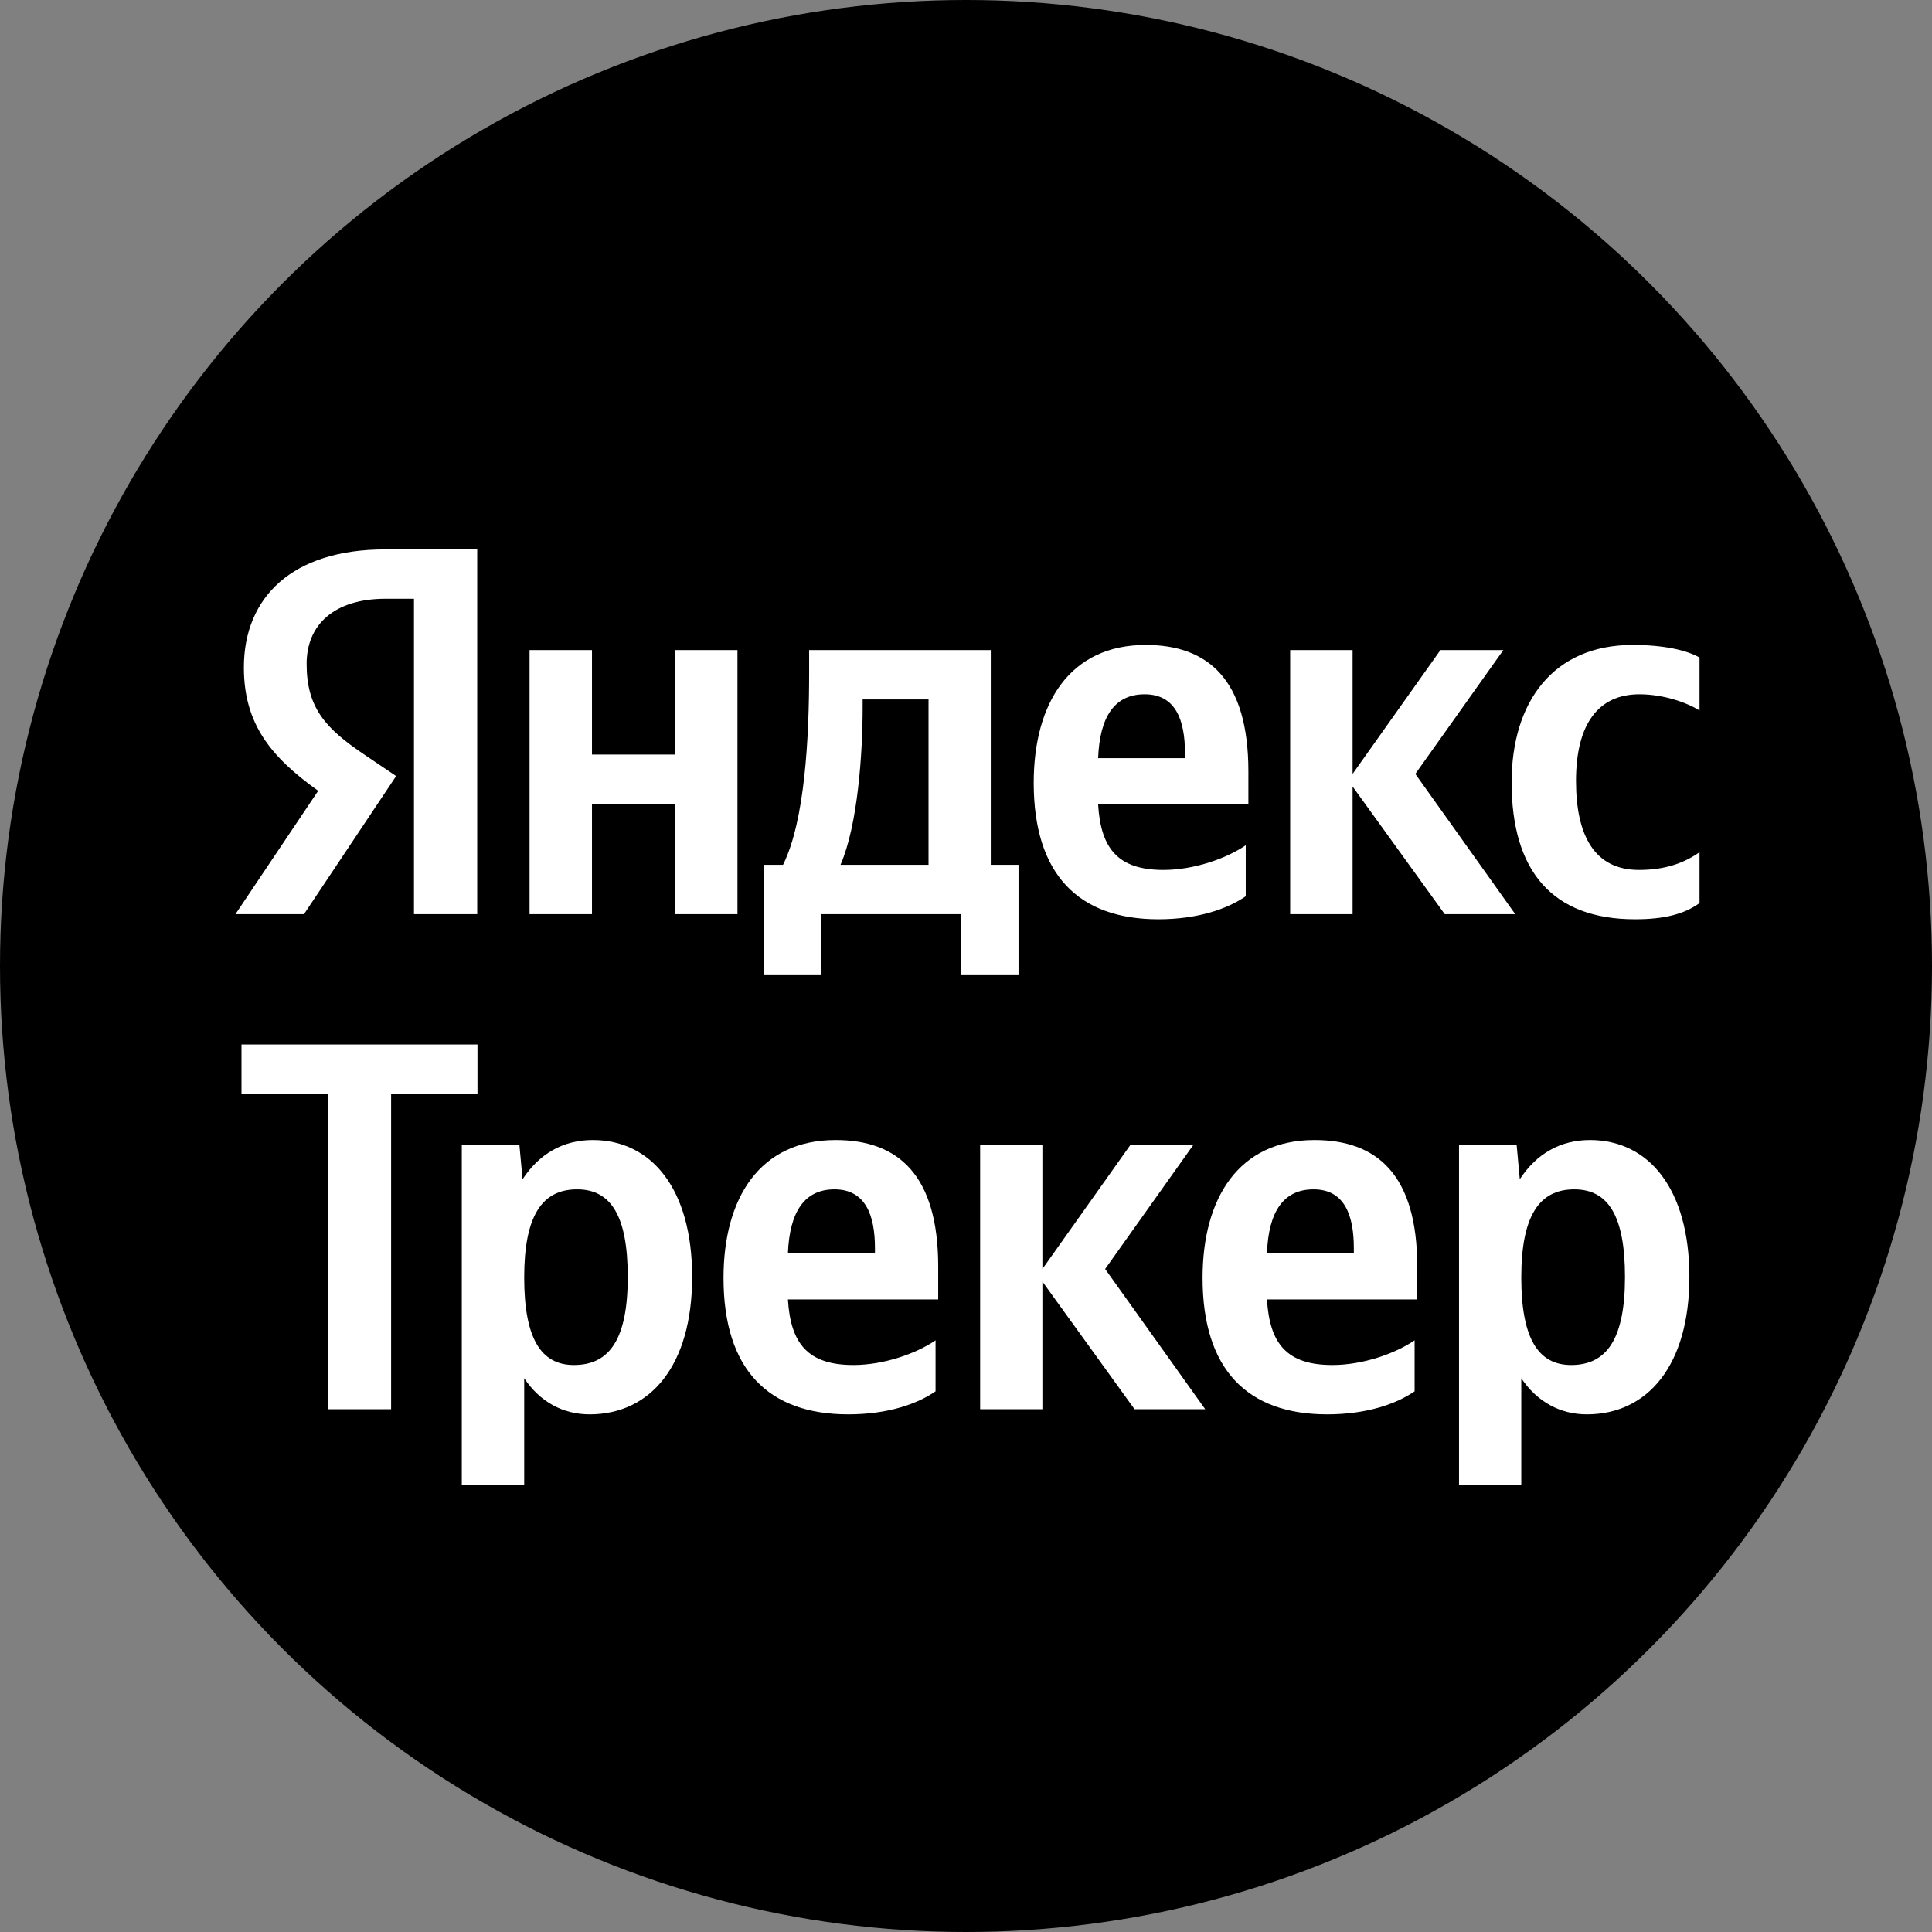
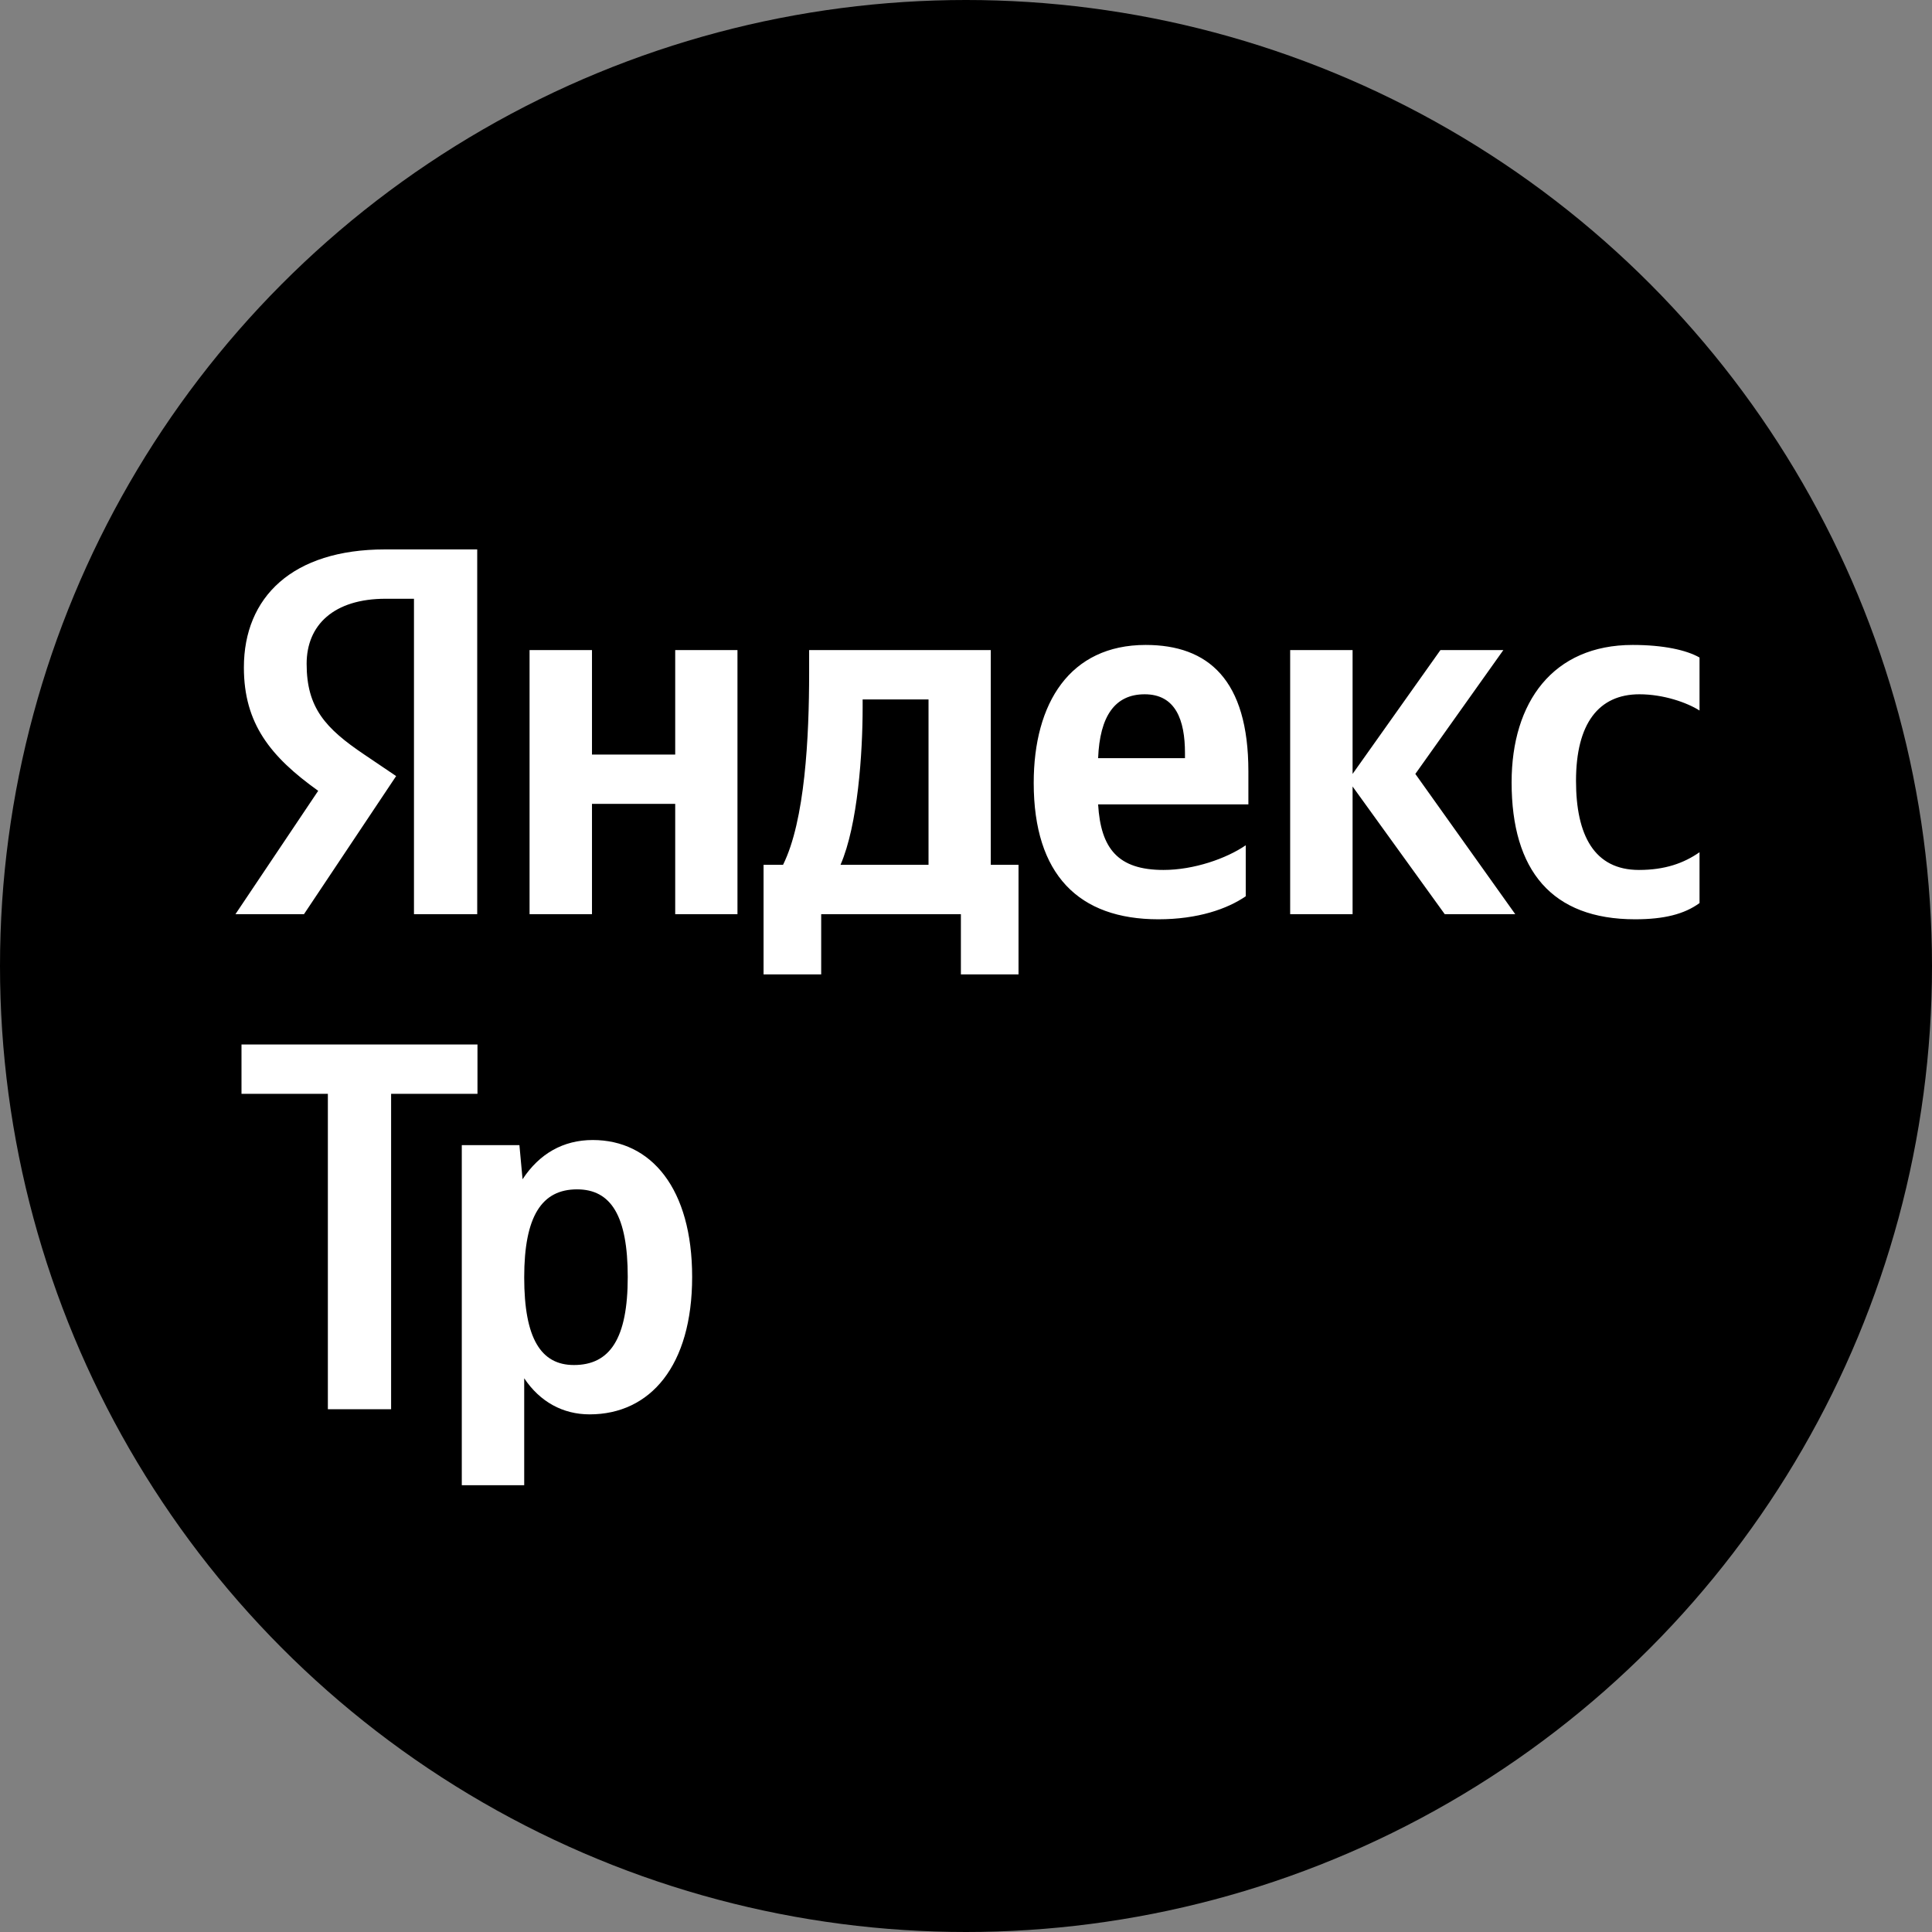
<svg xmlns="http://www.w3.org/2000/svg" width="320" height="320" viewBox="0 0 320 320" fill="none">
  <rect x="0" y="0" width="320" height="320" fill="#808080" stroke="none" />
  <circle cx="160" cy="160" r="160" fill="black" />
  <path d="M68.567 151.413H79.042V91H63.78C48.436 91 40.395 98.898 40.395 110.553C40.395 119.849 44.798 125.334 52.703 130.983L39 151.413H50.351L65.613 128.542L60.334 124.977C53.906 120.644 50.788 117.244 50.788 109.949C50.788 103.505 55.301 99.172 63.89 99.172H68.567V151.413ZM270.829 152.263C275.615 152.263 278.979 151.413 281.495 149.576V141.157C278.897 142.967 275.779 144.091 271.458 144.091C264.073 144.091 261.037 138.36 261.037 129.337C261.037 119.849 264.784 114.995 271.54 114.995C275.533 114.995 279.417 116.366 281.495 117.683V108.907C279.335 107.673 275.533 106.823 270.418 106.823C257.235 106.823 250.37 116.284 250.37 129.584C250.37 144.201 257.044 152.263 270.829 152.263ZM206.334 148.451V140.005C203.134 142.199 197.746 144.091 192.714 144.091C185.165 144.091 182.32 140.553 181.883 133.231H206.772V127.774C206.772 112.554 200.098 106.823 189.76 106.823C177.205 106.823 171.216 116.449 171.216 129.666C171.216 144.886 178.682 152.263 191.866 152.263C198.43 152.263 203.298 150.535 206.334 148.451ZM239.293 151.413H250.972L234.424 128.186L249.002 107.673H238.581L224.031 128.186V107.673H213.692V151.413H224.031V130.27L239.293 151.413ZM168.699 143.241H164.104V107.673H134.018V111.43C134.018 122.098 133.334 135.919 129.696 143.241H126.469V161.395H136.015V151.413H159.154V161.395H168.699V143.241ZM111.836 107.673V124.977H98.051V107.673H87.712V151.413H98.051V133.149H111.836V151.413H122.148V107.673H111.836ZM189.596 114.995C194.71 114.995 196.269 119.246 196.269 124.73V125.58H181.883C182.156 118.642 184.645 114.995 189.596 114.995ZM153.793 143.241H139.215C142.087 136.632 142.88 124.73 142.88 117.162V115.845H153.793V143.241Z" fill="white" />
  <path d="M54.305 181.172H40V173H79.085V181.172H64.78V233.413H54.305V181.172Z" fill="white" />
-   <path d="M199.621 233.413H187.915L172.653 212.27V233.413H162.342V189.673H172.653V210.186L187.204 189.673H197.625L183.047 210.186L199.621 233.413Z" fill="white" />
  <path fill-rule="evenodd" clip-rule="evenodd" d="M86.032 189.673H76.487V246H86.825V228.285C89.424 232.179 93.225 234.263 97.656 234.263C107.722 234.263 114.641 226.201 114.641 211.502C114.641 196.885 107.886 188.823 98.176 188.823C93.308 188.823 89.341 191.072 86.552 195.322L86.032 189.673ZM86.825 211.584C86.825 221.676 89.588 226.091 95.058 226.091C101.048 226.091 103.974 221.676 103.974 211.502C103.974 201.41 101.212 196.995 95.578 196.995C89.752 196.995 86.825 201.41 86.825 211.584Z" fill="white" />
-   <path fill-rule="evenodd" clip-rule="evenodd" d="M154.957 230.451V222.005C151.757 224.199 146.369 226.091 141.363 226.091C133.815 226.091 130.943 222.553 130.505 215.231H155.395V209.774C155.395 194.554 148.721 188.823 138.41 188.823C125.828 188.823 119.838 198.449 119.838 211.666C119.838 226.886 127.305 234.263 140.488 234.263C147.08 234.263 151.921 232.535 154.957 230.451ZM144.919 206.73C144.919 201.246 143.333 196.995 138.218 196.995C133.295 196.995 130.779 200.642 130.505 207.58H144.919V206.73Z" fill="white" />
-   <path fill-rule="evenodd" clip-rule="evenodd" d="M234.303 230.451V222.005C231.103 224.199 225.714 226.091 220.682 226.091C213.133 226.091 210.288 222.553 209.851 215.231H234.74V209.774C234.74 194.554 228.067 188.823 217.728 188.823C205.174 188.823 199.184 198.449 199.184 211.666C199.184 226.886 206.651 234.263 219.807 234.263C226.398 234.263 231.267 232.535 234.303 230.451ZM224.238 206.73C224.238 201.246 222.679 196.995 217.564 196.995C212.613 196.995 210.097 200.642 209.851 207.58H224.238V206.73Z" fill="white" />
-   <path fill-rule="evenodd" clip-rule="evenodd" d="M251.206 189.673H241.66V246H251.972V228.285C254.597 232.179 258.399 234.263 262.83 234.263C272.868 234.263 279.815 226.201 279.815 211.502C279.815 196.885 273.059 188.823 263.35 188.823C258.481 188.823 254.488 191.072 251.725 195.322L251.206 189.673ZM251.972 211.584C251.972 221.676 254.761 226.091 260.232 226.091C266.194 226.091 269.148 221.676 269.148 211.502C269.148 201.41 266.386 196.995 260.751 196.995C254.926 196.995 251.972 201.41 251.972 211.584Z" fill="white" />
</svg>